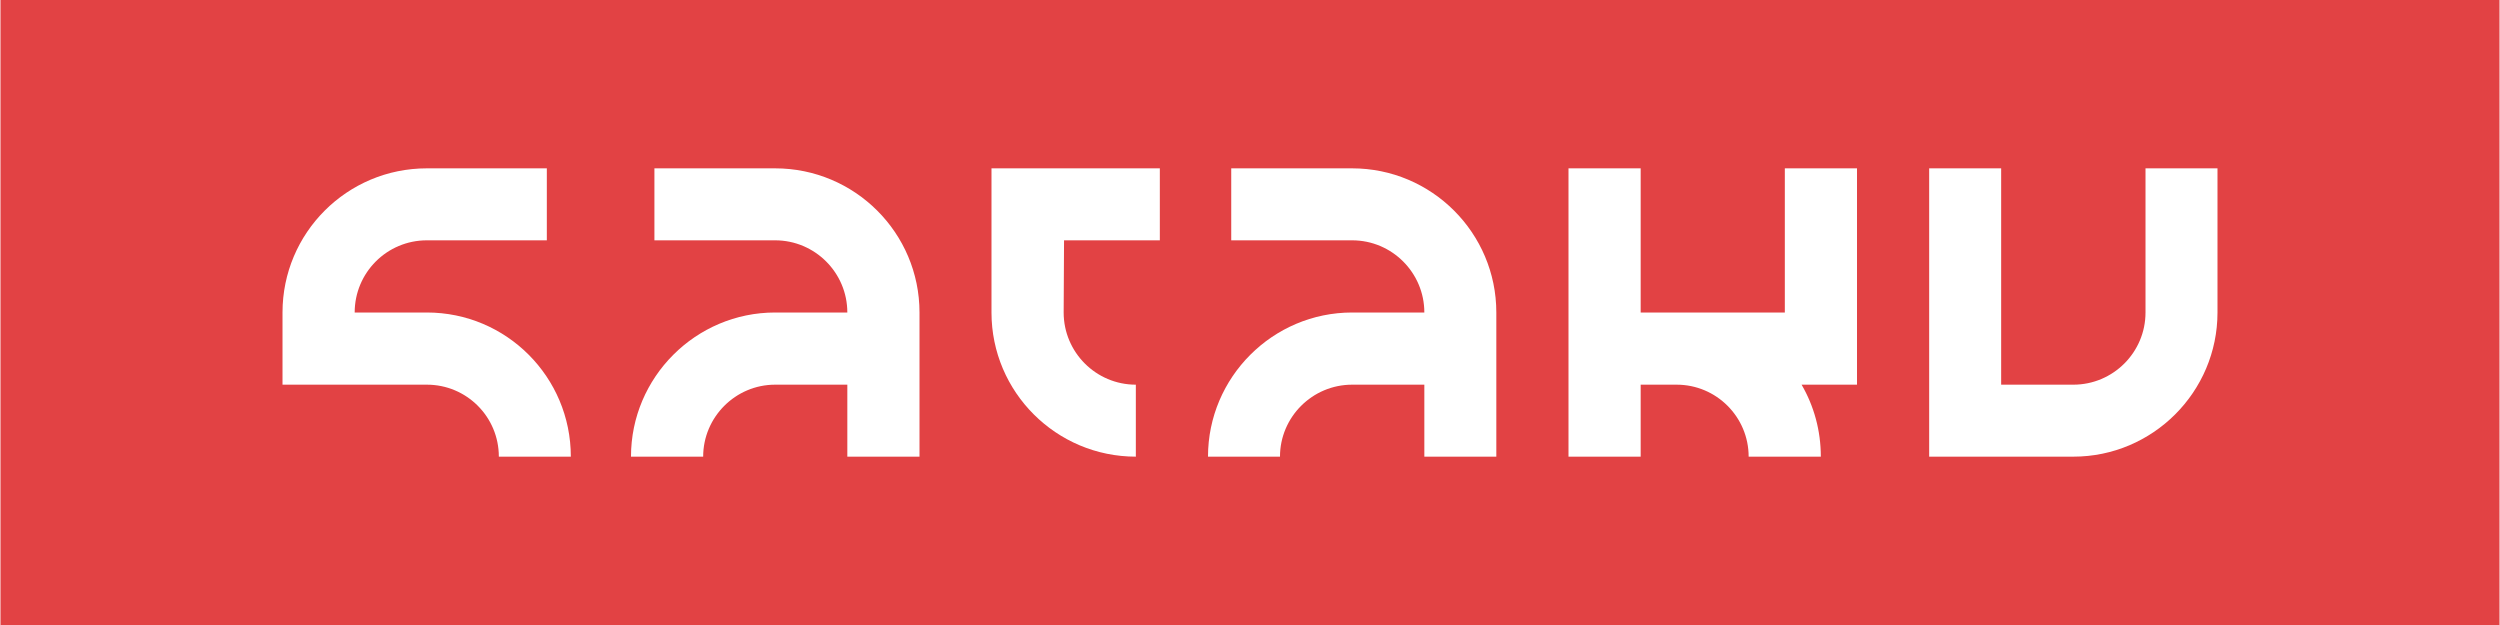
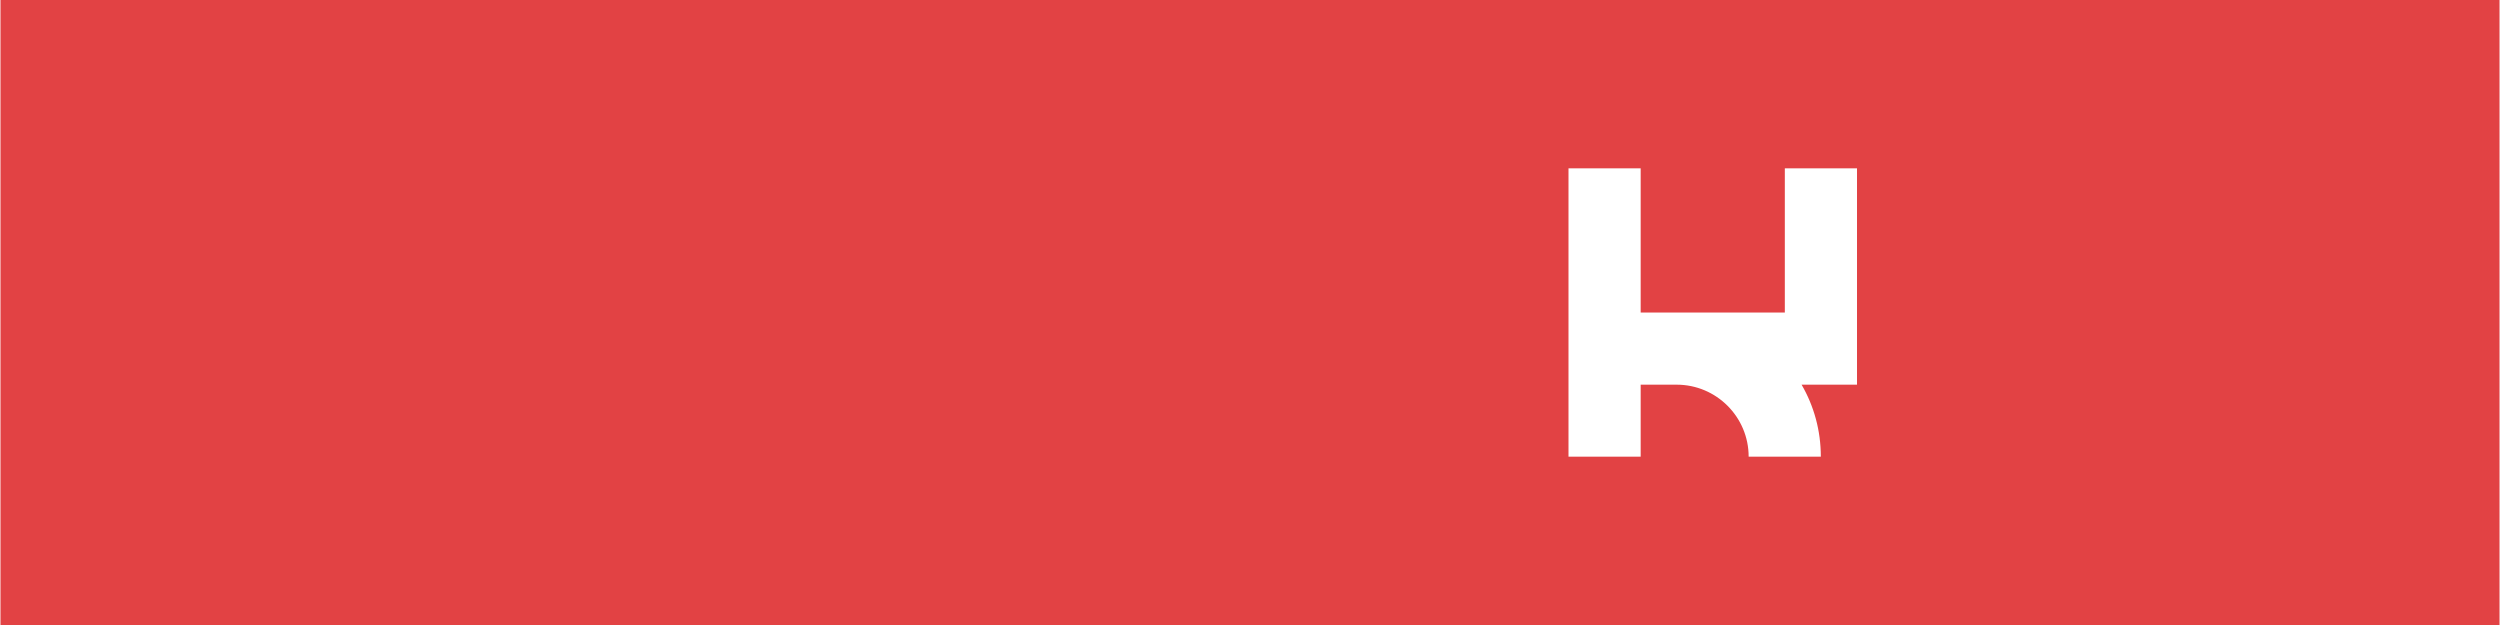
<svg xmlns="http://www.w3.org/2000/svg" xml:space="preserve" width="96px" height="24px" version="1.1" style="shape-rendering:geometricPrecision; text-rendering:geometricPrecision; image-rendering:optimizeQuality; fill-rule:evenodd; clip-rule:evenodd" viewBox="0 0 13.123 3.282">
  <defs>
    <style type="text/css">
   
    .fil0 {fill:#E24244}
    .fil1 {fill:white}
   
  </style>
  </defs>
  <g id="Warstwa_x0020_1">
    <polygon class="fil0" points="0,3.282 13.123,3.282 13.123,0 0,0 " />
    <g id="_1386262573056">
-       <path class="fil1" d="M5.962 2.398c-0.418,0 -0.758,-0.339 -0.758,-0.757l0 -0.757 0.884 0 0 0.378 -0.503 0 -0.002 0.379c0,0.209 0.17,0.379 0.379,0.379l0 0.378z" />
-       <path class="fil1" d="M4.068 0.884c0.418,0 0.758,0.339 0.758,0.757 0,0.252 0,0.505 0,0.757l-0.379 0 0 -0.378 -0.379 0c-0.208,0 -0.378,0.17 -0.378,0.378l-0.379 0c0,-0.417 0.34,-0.757 0.757,-0.757l0.379 0c0,-0.209 -0.17,-0.379 -0.379,-0.379l-0.634 0 0 -0.378 0.634 0z" />
-       <path class="fil1" d="M2.239 1.641c0.418,0 0.756,0.339 0.756,0.757l-0.378 0c0,-0.209 -0.169,-0.378 -0.378,-0.378l-0.758 0 0 -0.379c0,-0.418 0.339,-0.757 0.758,-0.757l0.63 0 0 0.378 -0.63 0c-0.21,0 -0.379,0.17 -0.379,0.379l0.379 0z" />
-       <path class="fil1" d="M10.128 2.398l0.757 0c0.417,0 0.757,-0.34 0.757,-0.757l0 -0.757 -0.378 0 0 0.757c0,0.209 -0.17,0.379 -0.379,0.379l-0.379 0 0 -1.136 -0.378 0 0 1.514z" />
-       <path class="fil1" d="M7.098 0.884c0.417,0 0.757,0.339 0.757,0.757 0,0.252 0,0.505 0,0.757l-0.378 0 0 -0.378 -0.379 0c-0.209,0 -0.379,0.17 -0.379,0.378l-0.378 0c0,-0.417 0.34,-0.757 0.757,-0.757l0.379 0c0,-0.209 -0.17,-0.379 -0.379,-0.379l-0.635 0 0 -0.378 0.635 0z" />
      <path class="fil1" d="M8.613 1.641l0.757 0 0 -0.757 0.379 0 0 1.136 -0.291 0c0.065,0.112 0.101,0.241 0.101,0.378l-0.379 0c0,-0.208 -0.169,-0.378 -0.378,-0.378l-0.189 0 0 0.378 -0.379 0c0,-0.505 0,-1.009 0,-1.514l0.379 0 0 0.757z" />
    </g>
  </g>
</svg>